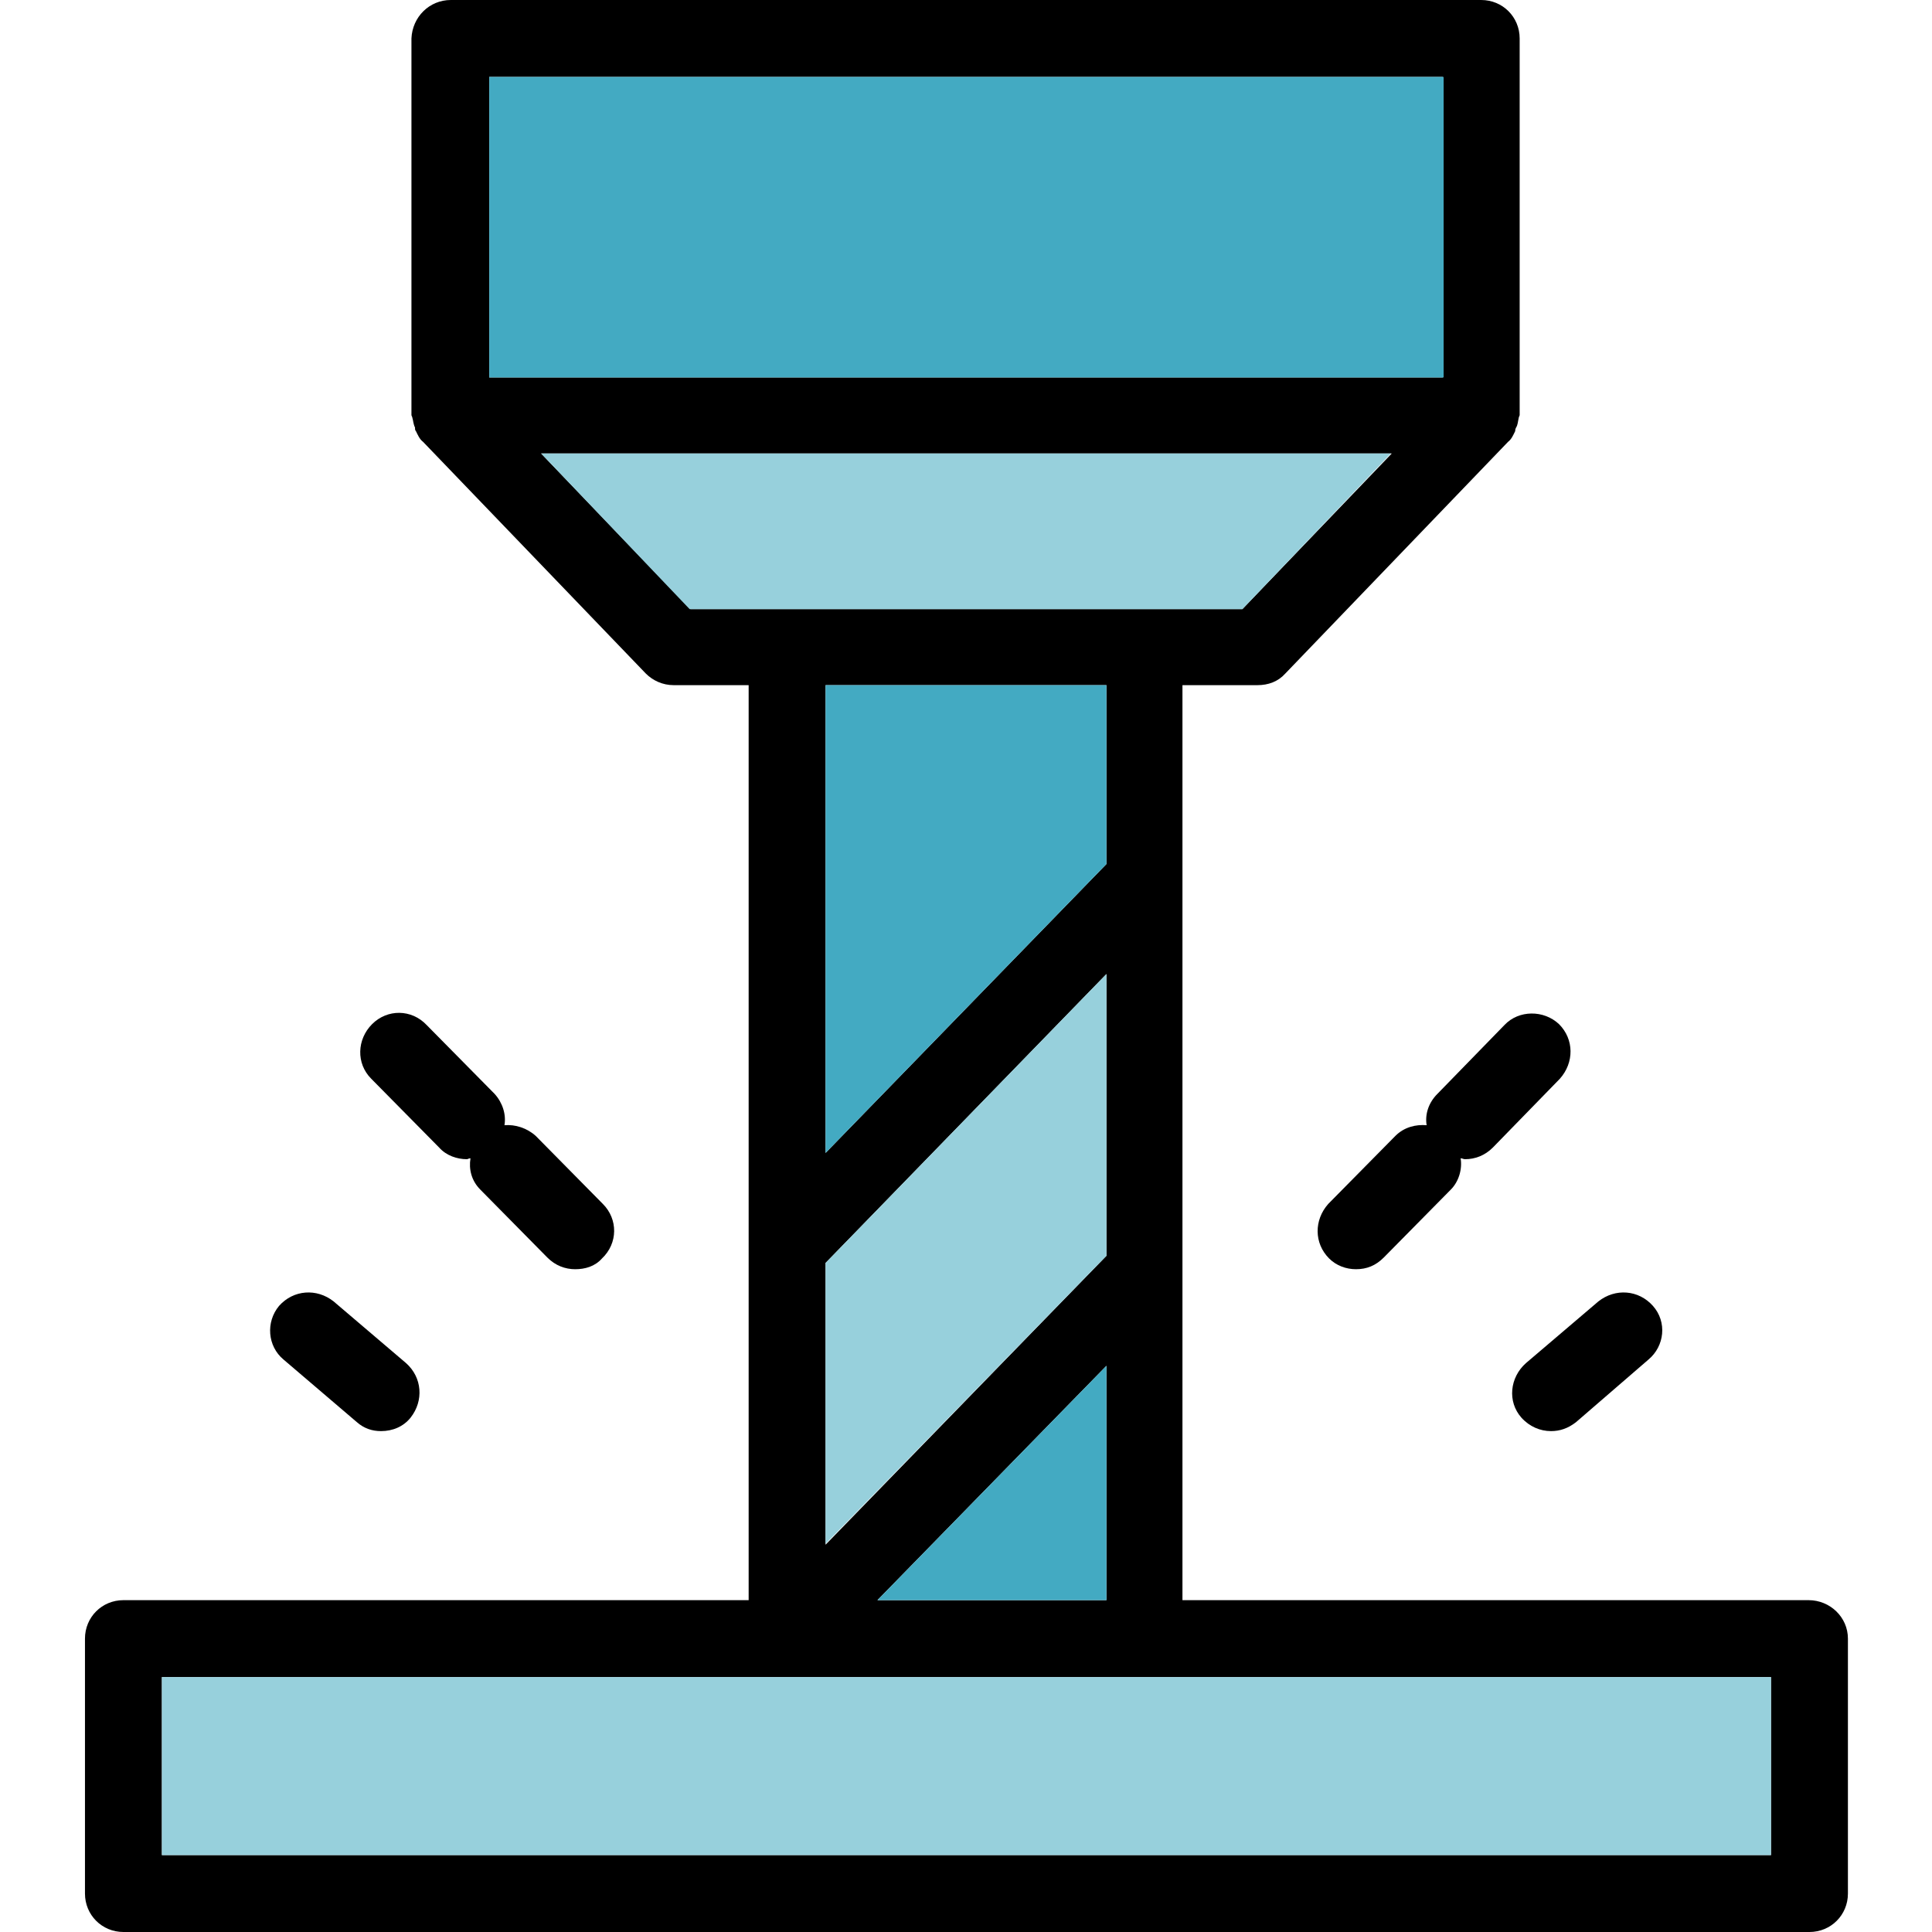
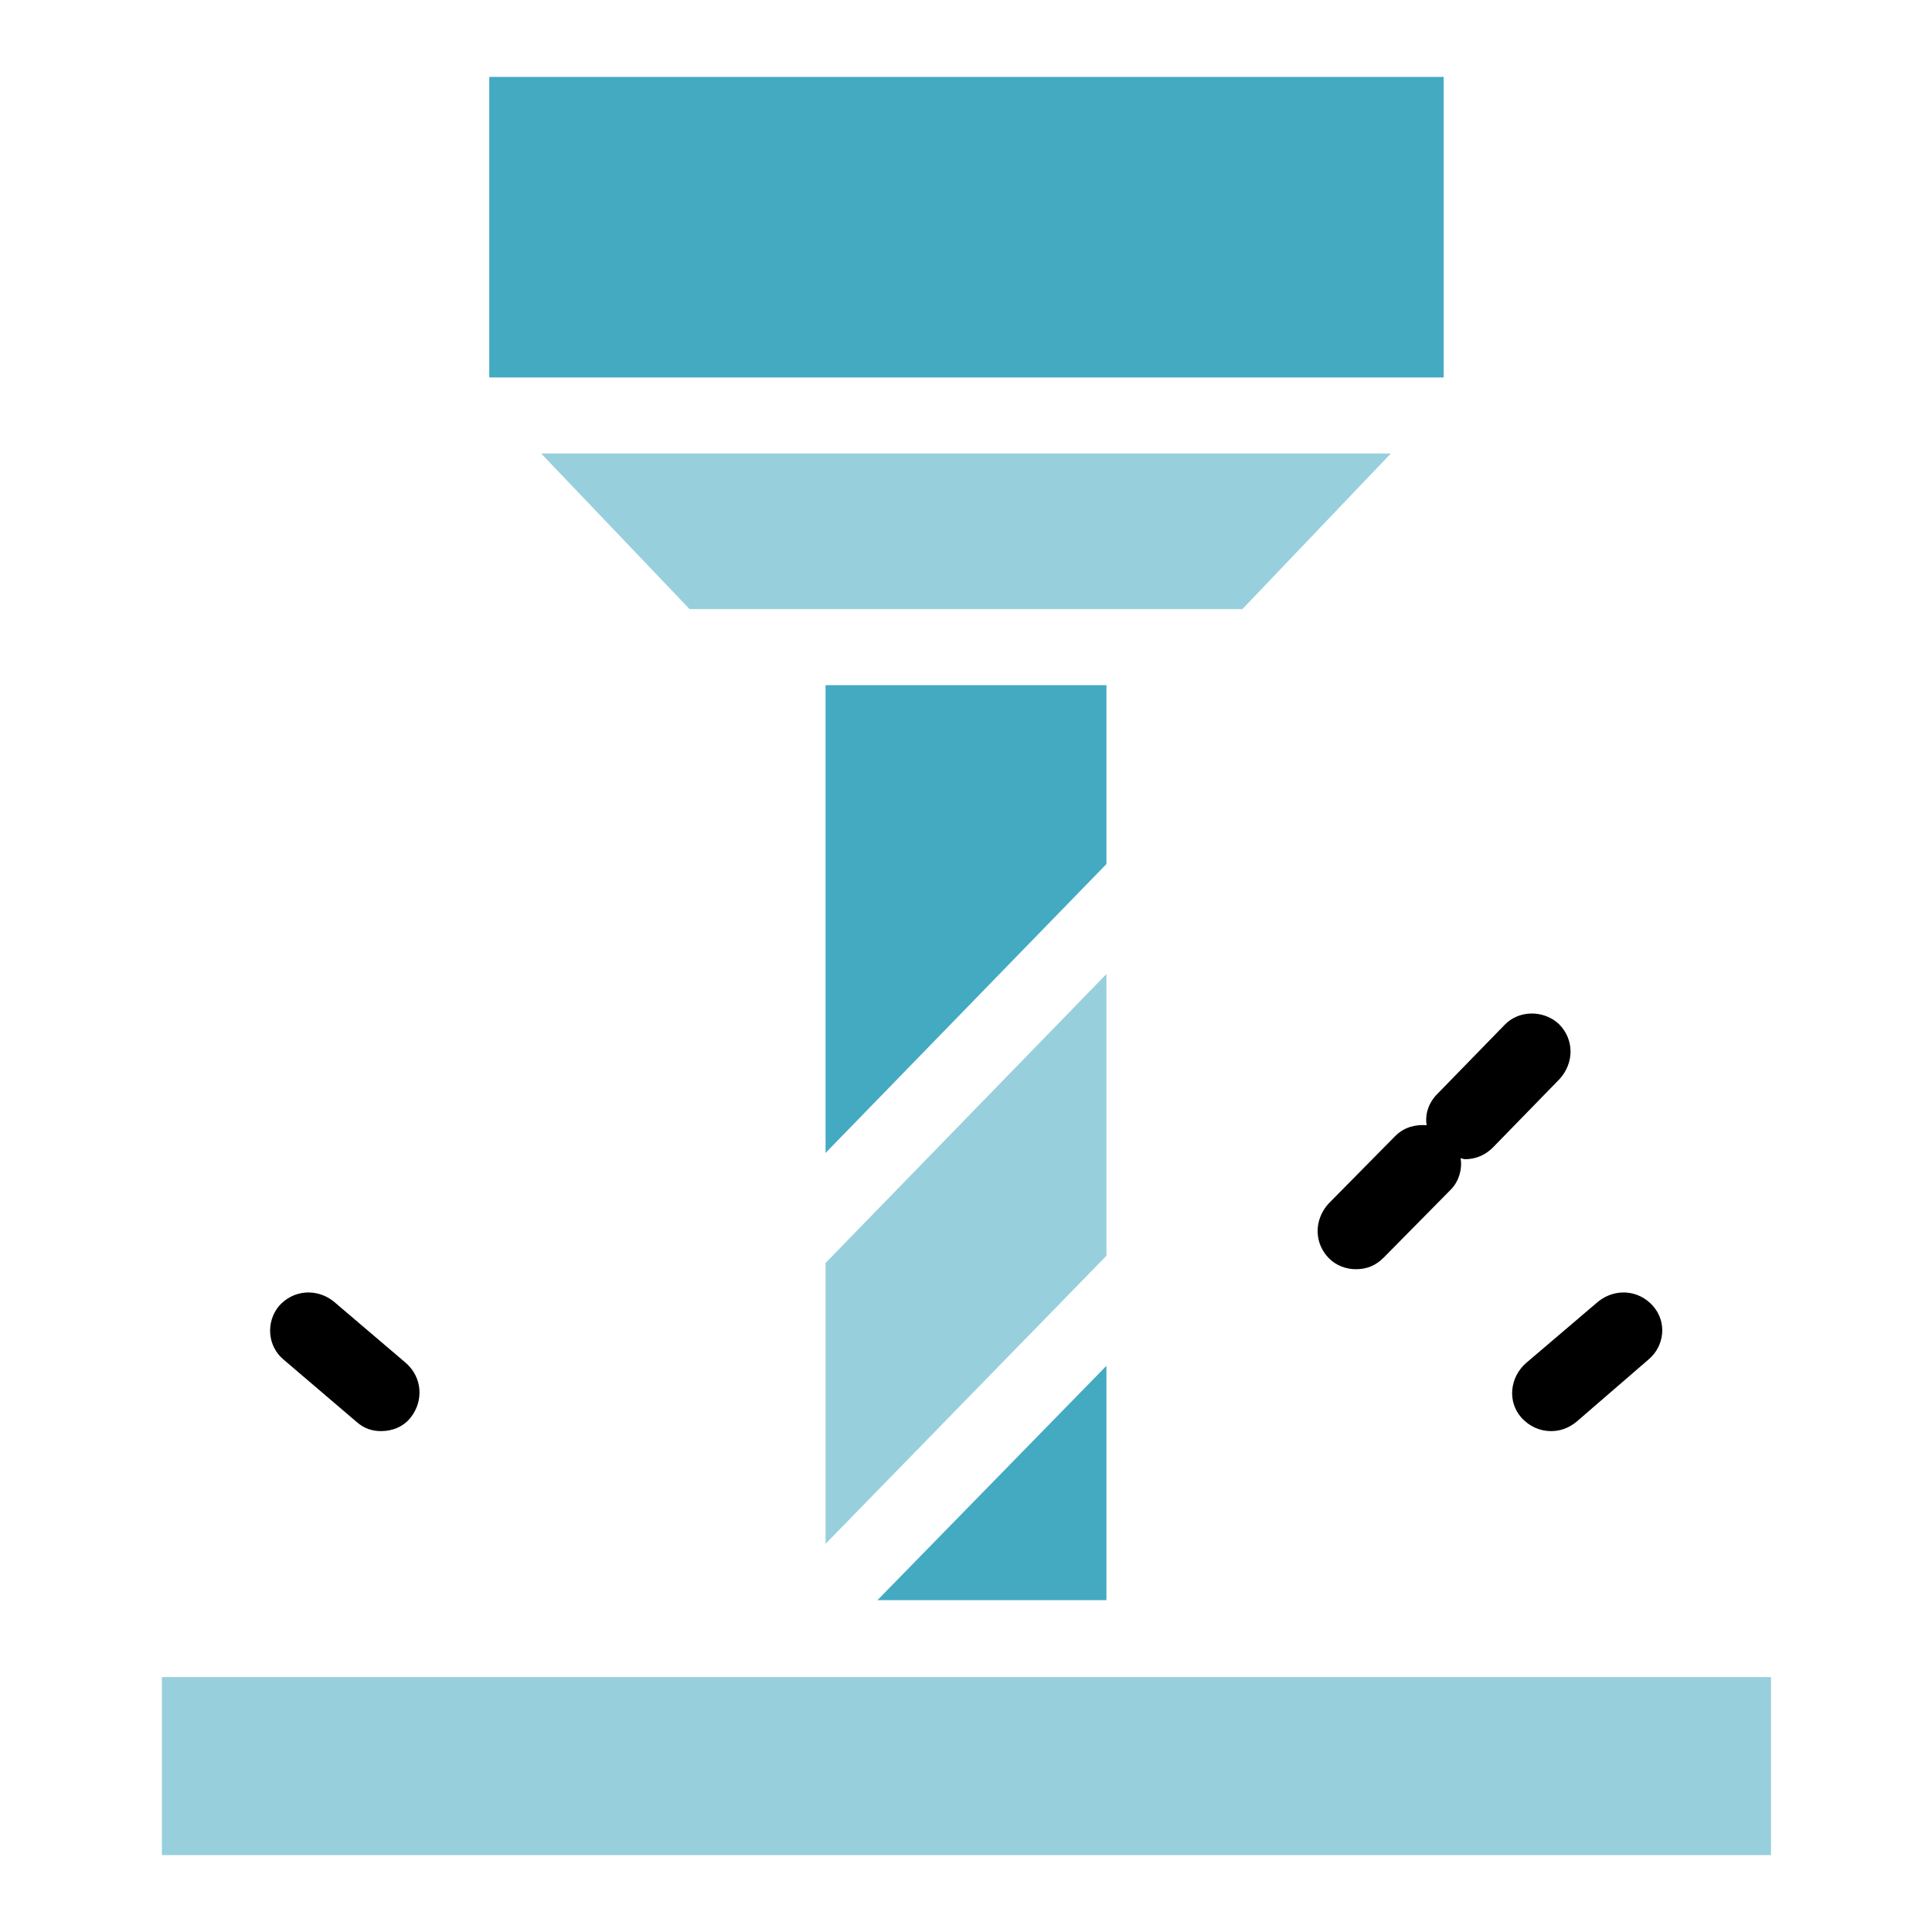
<svg xmlns="http://www.w3.org/2000/svg" version="1.1" id="Layer_1" x="0px" y="0px" viewBox="0 0 216 216" style="enable-background:new 0 0 216 216;" xml:space="preserve">
  <style type="text/css">
	.st0{fill:#97D0DC;}
	.st1{fill:#43AAC2;}
	.st2{fill:#DDEBF2;}
</style>
  <g>
-     <path d="M206.6,183.2v28.5c0,2.4-1.9,4.3-4.3,4.3H13.8c-2.4,0-4.3-1.9-4.3-4.3v-28.5c0-2.4,1.9-4.3,4.3-4.3h69.9v-39.4V76.6h-8.4   c-1.2,0-2.3-0.5-3.1-1.3L47.3,49.4c-0.4-0.3-0.6-0.8-0.8-1.2c-0.1-0.1-0.1-0.2-0.1-0.4c-0.2-0.4-0.2-0.8-0.3-1.1   c0-0.1-0.1-0.2-0.1-0.3V4.3C46.1,1.9,48,0,50.4,0h115.2c2.4,0,4.3,1.9,4.3,4.3v42.1c0,0.1-0.1,0.2-0.1,0.3   c-0.1,0.4-0.1,0.8-0.3,1.1c-0.1,0.2-0.1,0.3-0.1,0.4c-0.2,0.4-0.4,0.9-0.8,1.2l-24.9,25.9c-0.8,0.9-1.9,1.3-3.1,1.3h-8.4v21.7   c0,0,0,0,0,0.1v43.7v36.8h70C204.6,178.9,206.6,180.8,206.6,183.2z M198,207.4v-19.9h-70H88H18.1v19.9H198z M161.3,42.1V8.6H54.7   v33.6H161.3z M138.9,68.1l16.7-17.4H60.5l16.7,17.4H88h40H138.9z M123.7,178.9v-26.2l-25.6,26.2H123.7z M123.7,140.4v-31.5   l-31.4,32.3v31.5L123.7,140.4z M123.7,96.6v-20H92.3v52.3L123.7,96.6z" />
    <polygon class="st0" points="198,187.5 198,207.4 18.1,207.4 18.1,187.5 88,187.5 128,187.5  " />
    <path d="M184.8,146c1.6,1.8,1.3,4.5-0.5,6l-8.1,7c-0.9,0.7-1.8,1-2.8,1c-1.2,0-2.4-0.5-3.3-1.5c-1.6-1.8-1.3-4.5,0.5-6.1l8.1-6.9   C180.6,144,183.2,144.2,184.8,146z" />
-     <path d="M174.3,114.5c1.7,1.7,1.7,4.3,0.1,6.1l-7.5,7.7c-0.9,0.9-2,1.3-3.1,1.3c-0.2,0-0.3-0.1-0.5-0.1c0.2,1.2-0.2,2.6-1.1,3.5   l-7.5,7.6c-0.9,0.9-1.9,1.3-3.1,1.3c-1.1,0-2.2-0.4-3-1.2c-1.7-1.7-1.7-4.3-0.1-6.1l7.5-7.6c1-1,2.3-1.3,3.5-1.2   c-0.2-1.2,0.2-2.5,1.2-3.5l7.5-7.7C169.8,112.9,172.6,112.9,174.3,114.5z" />
+     <path d="M174.3,114.5c1.7,1.7,1.7,4.3,0.1,6.1l-7.5,7.7c-0.9,0.9-2,1.3-3.1,1.3c-0.2,0-0.3-0.1-0.5-0.1c0.2,1.2-0.2,2.6-1.1,3.5   l-7.5,7.6c-0.9,0.9-1.9,1.3-3.1,1.3c-1.1,0-2.2-0.4-3-1.2c-1.7-1.7-1.7-4.3-0.1-6.1l7.5-7.6c1-1,2.3-1.3,3.5-1.2   c-0.2-1.2,0.2-2.5,1.2-3.5l7.5-7.7C169.8,112.9,172.6,112.9,174.3,114.5" />
    <rect x="54.7" y="8.6" class="st1" width="106.7" height="33.6" />
    <polygon class="st0" points="155.5,50.7 138.9,68.1 128,68.1 88,68.1 77.1,68.1 60.5,50.7  " />
    <polygon class="st1" points="123.7,152.7 123.7,178.9 98.1,178.9  " />
    <polygon class="st0" points="123.7,108.9 123.7,140.4 92.3,172.6 92.3,141.2  " />
    <polygon class="st1" points="123.7,76.6 123.7,96.6 92.3,128.9 92.3,76.6  " />
-     <path d="M67.4,134.6c1.7,1.7,1.7,4.4-0.1,6.1c-0.8,0.9-1.9,1.2-3,1.2s-2.2-0.4-3.1-1.3l-7.5-7.6c-1-1-1.3-2.3-1.1-3.5   c-0.2,0-0.3,0.1-0.4,0.1c-1.1,0-2.3-0.4-3.1-1.3l-7.6-7.7c-1.7-1.7-1.6-4.4,0.1-6.1c1.7-1.7,4.4-1.7,6.1,0.1l7.6,7.7   c0.9,1,1.3,2.3,1.1,3.5c1.2-0.1,2.5,0.3,3.5,1.2L67.4,134.6z" />
    <path d="M45.4,152.4c1.8,1.6,2,4.2,0.5,6.1c-0.8,1-2,1.5-3.3,1.5c-1,0-1.9-0.3-2.7-1l-8.2-7c-1.8-1.5-2-4.2-0.5-6   c1.6-1.8,4.2-2,6.1-0.5L45.4,152.4z" />
  </g>
</svg>